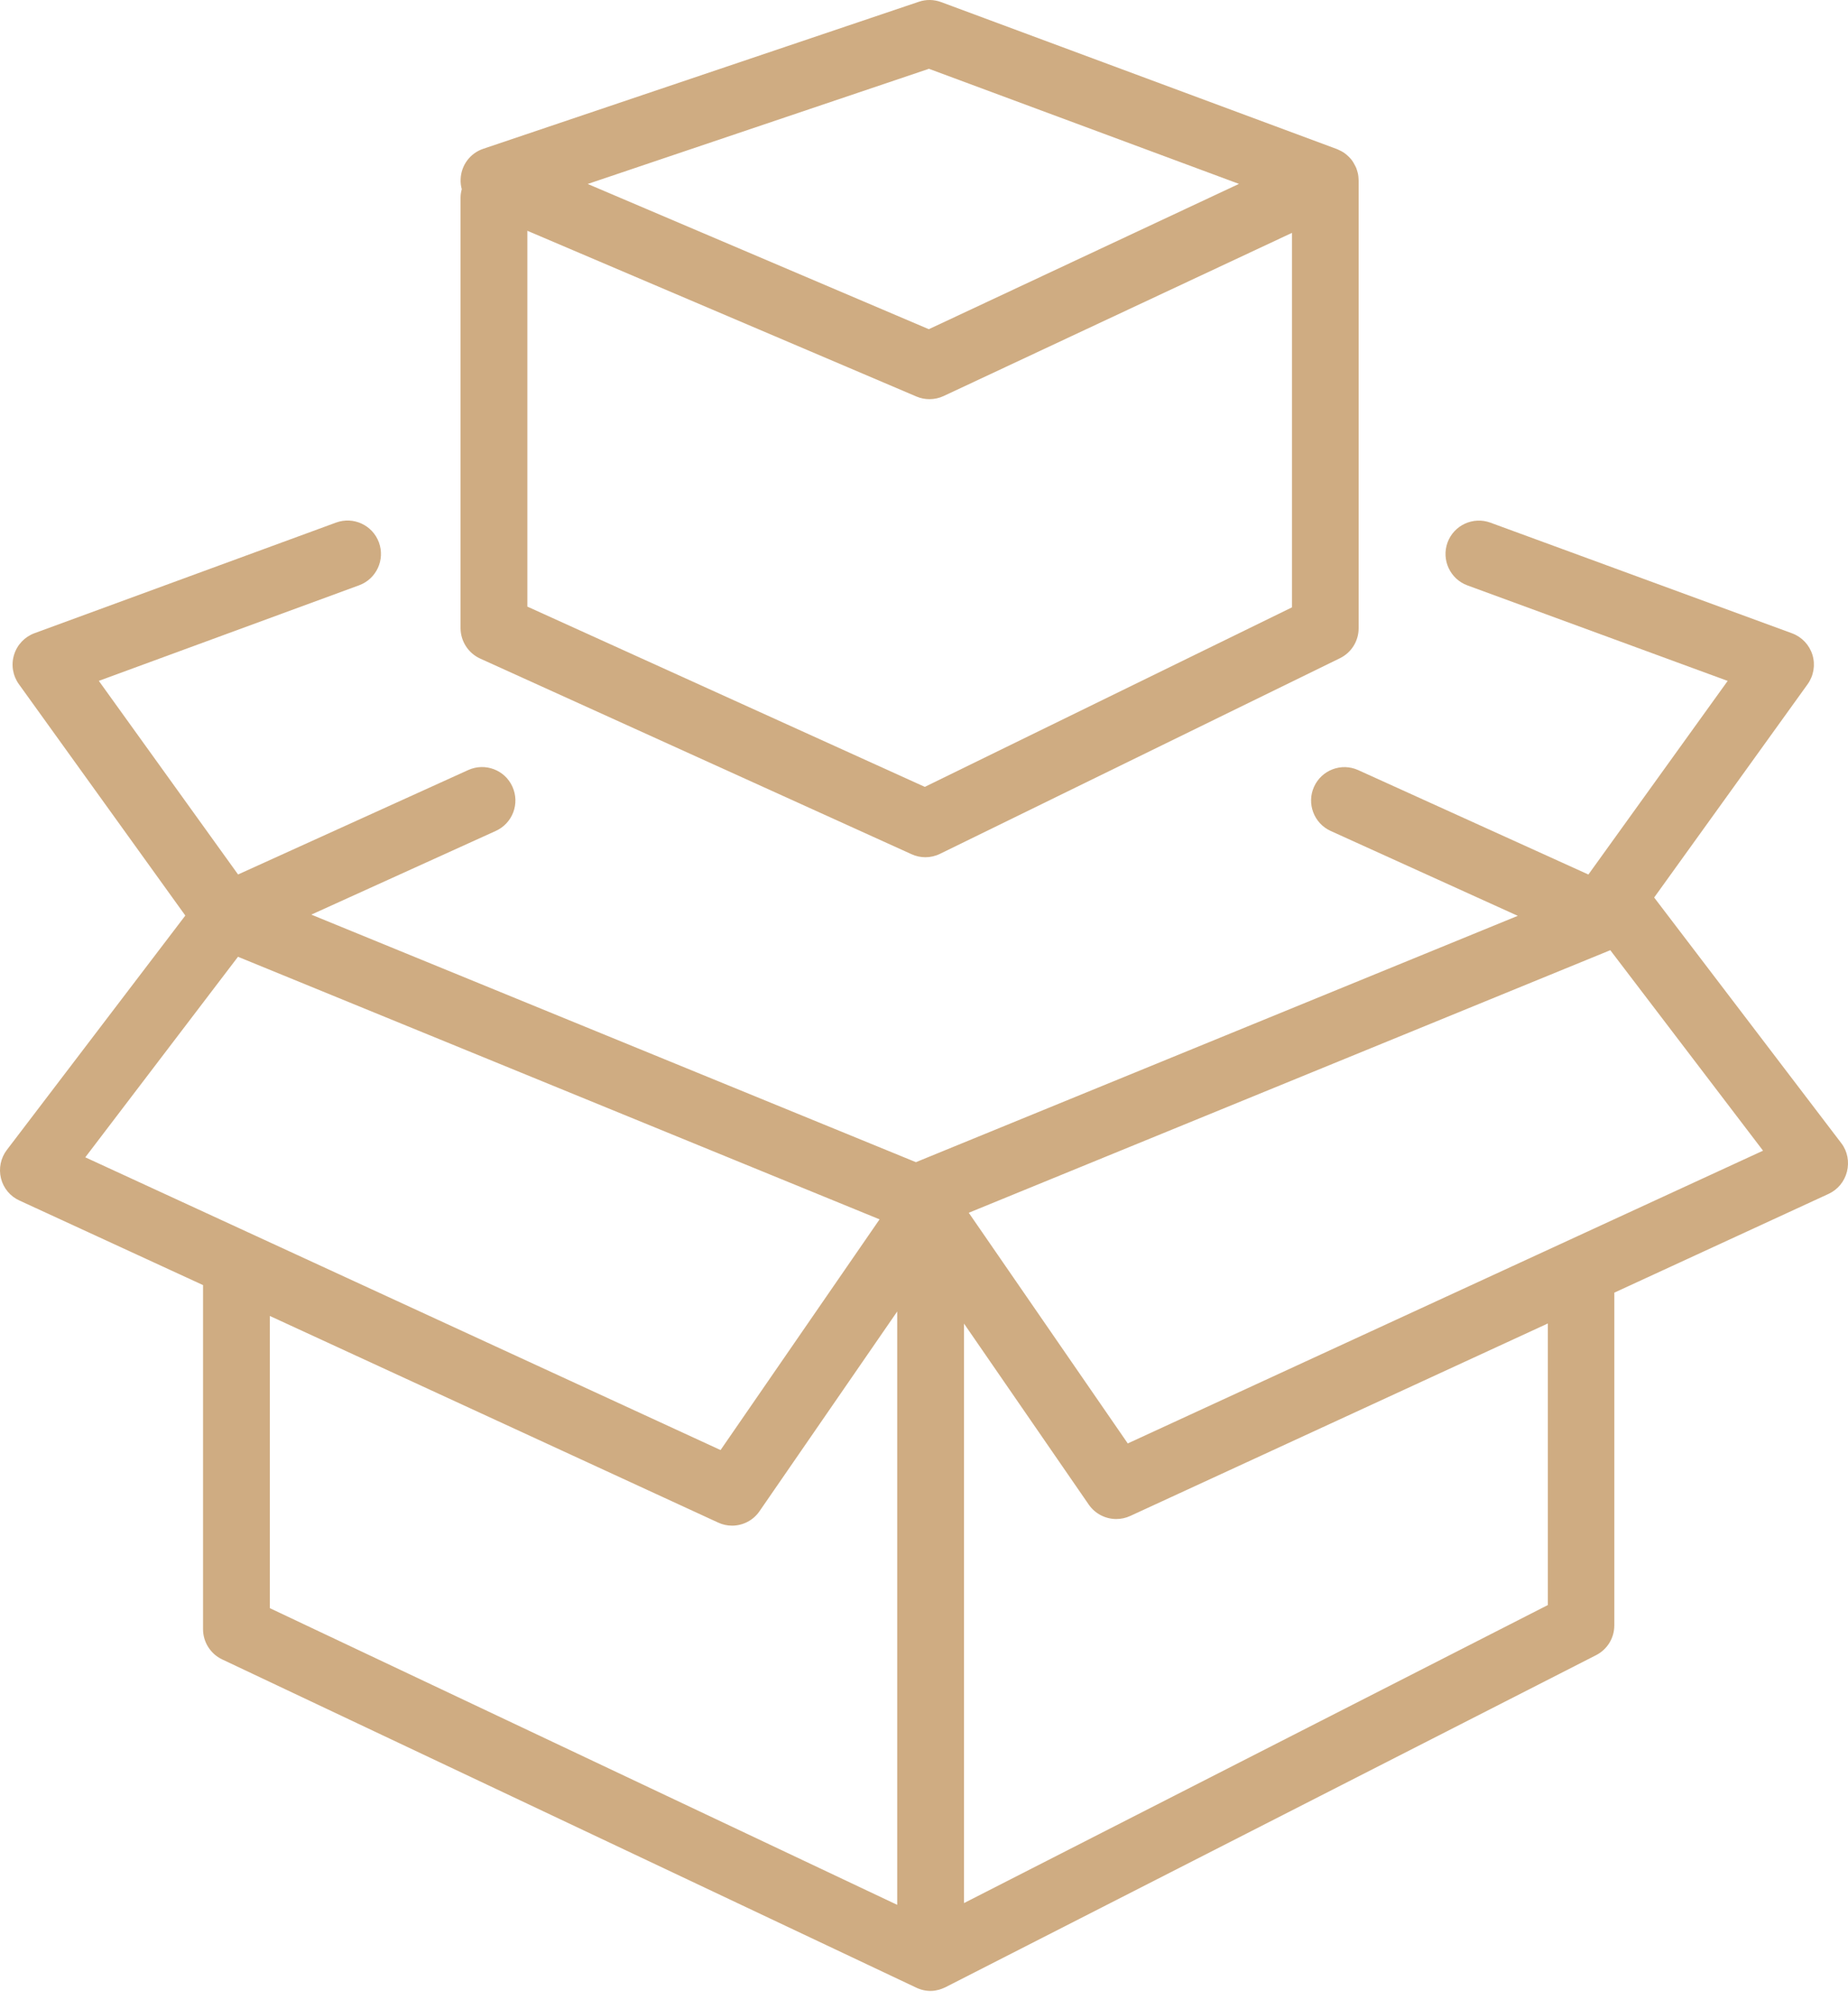
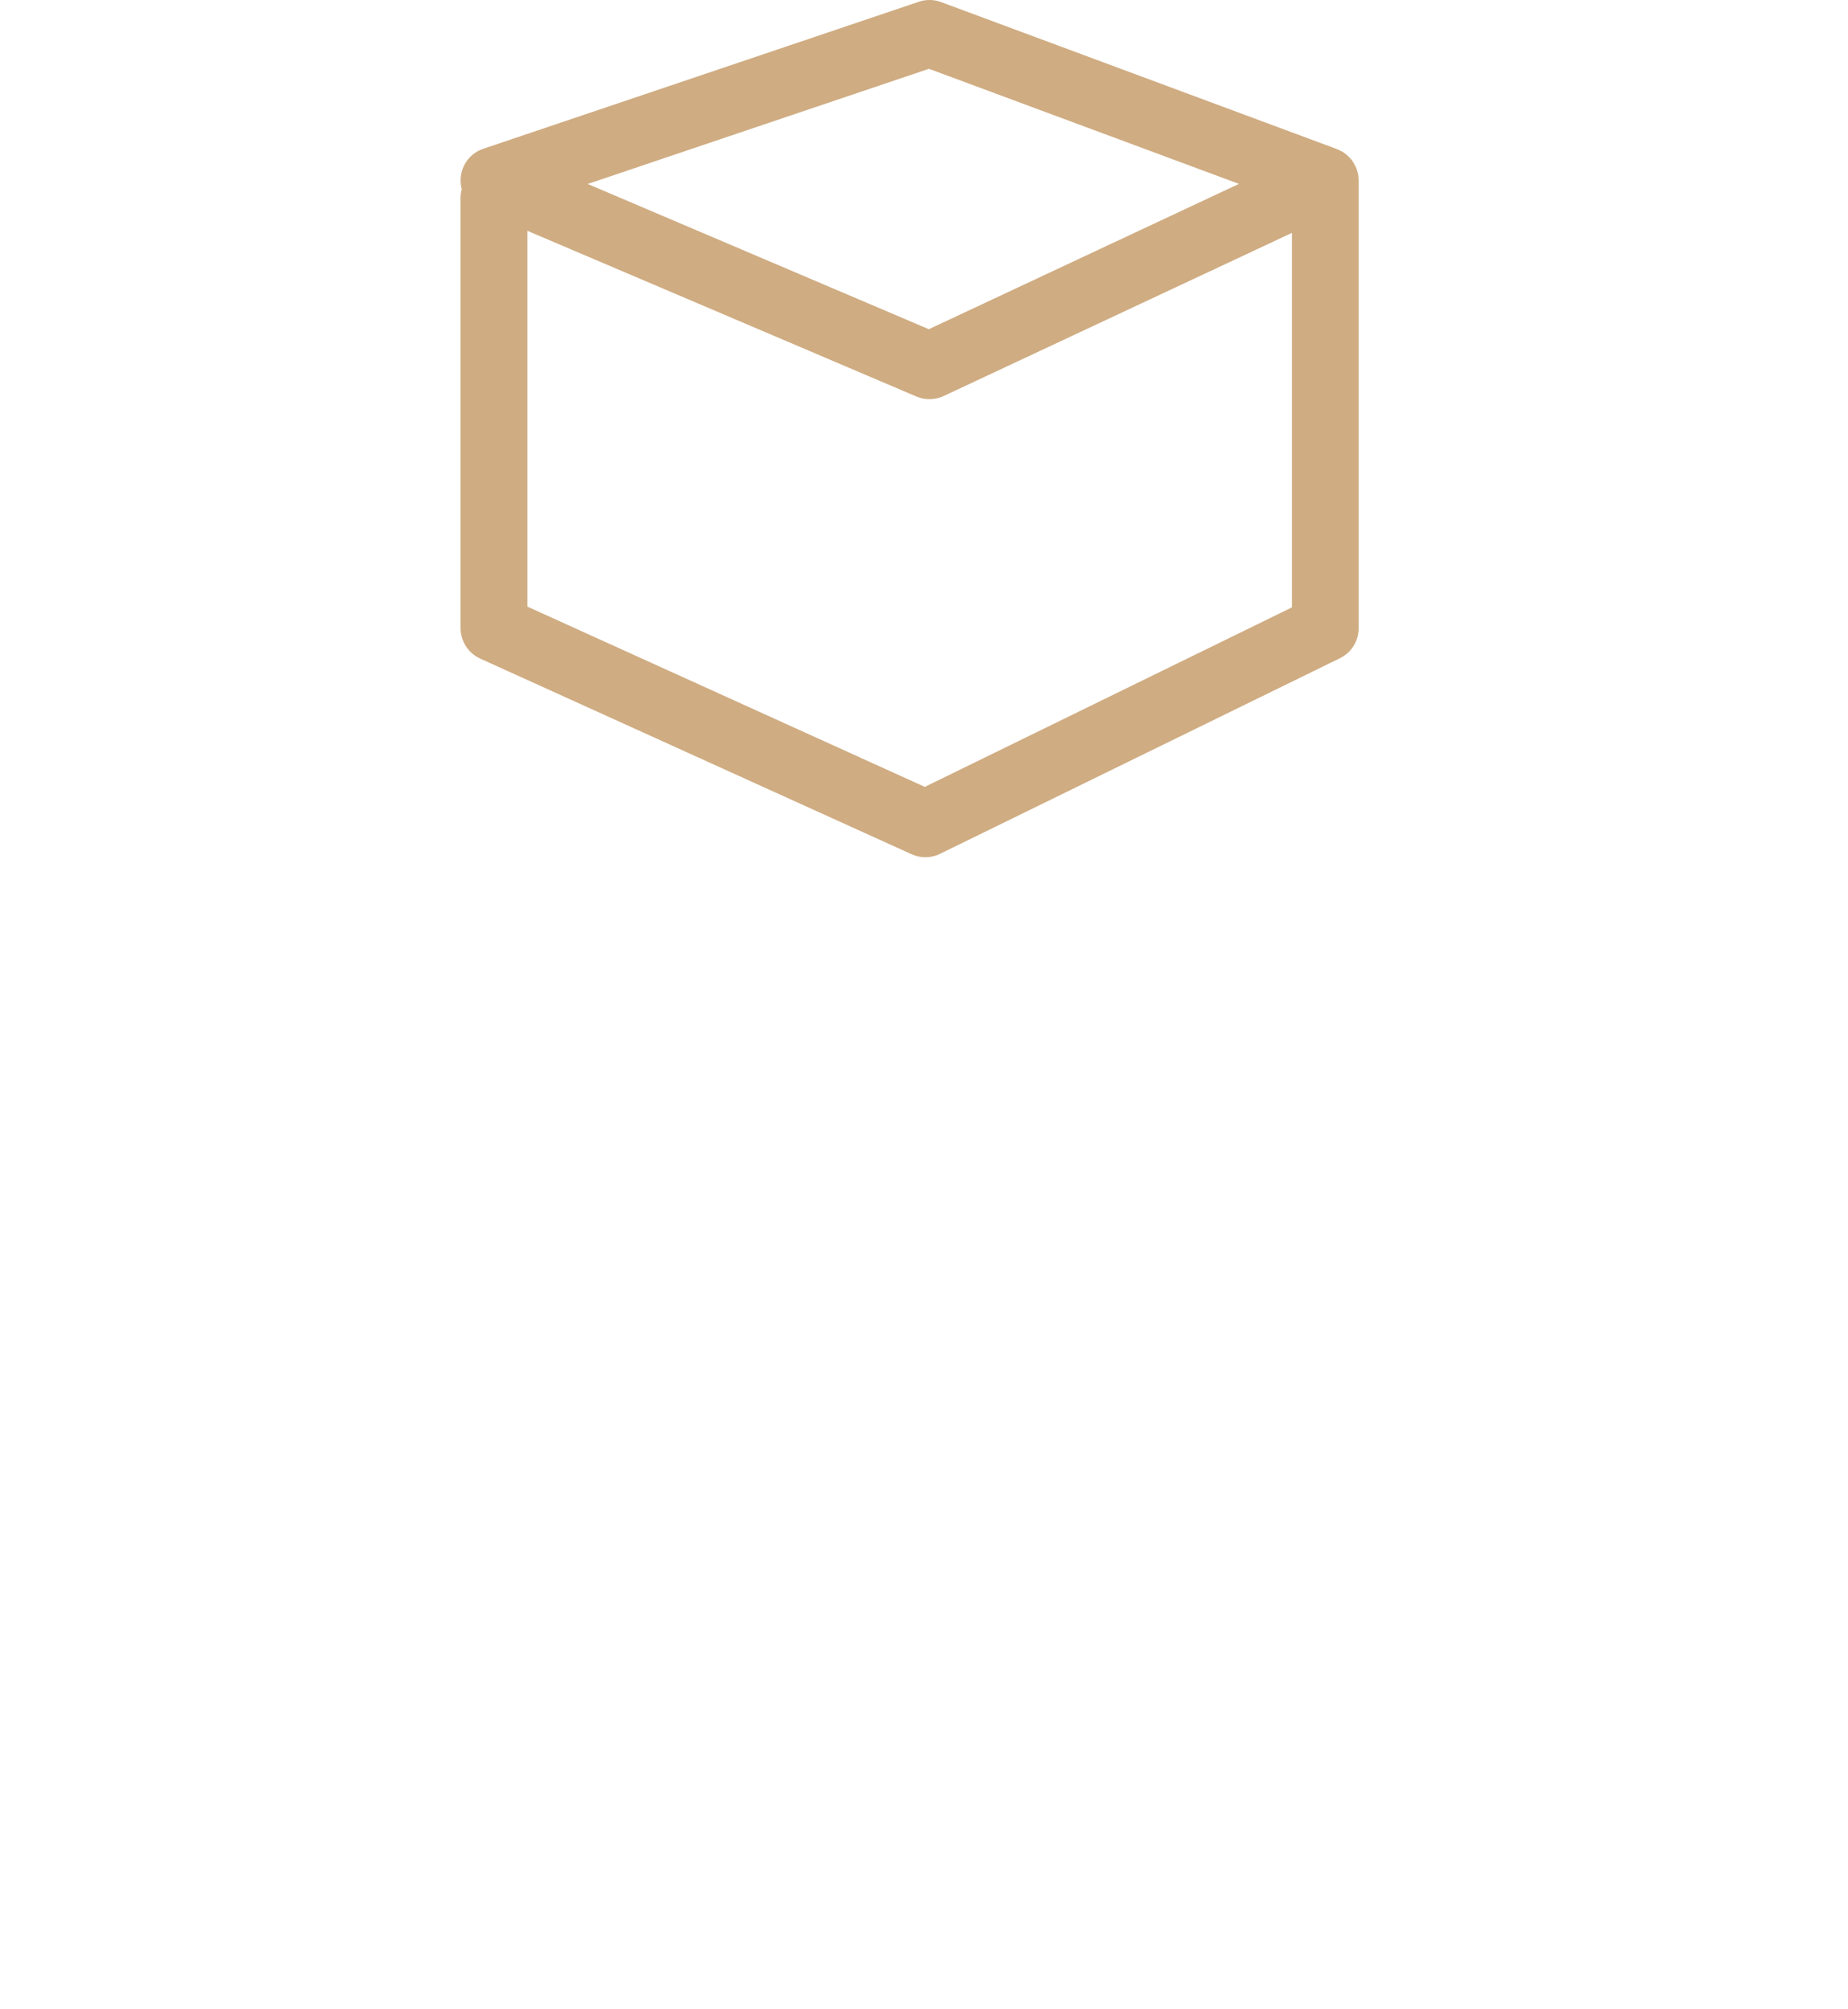
<svg xmlns="http://www.w3.org/2000/svg" width="46" height="50" viewBox="0 0 46 50" fill="none">
-   <path d="M45.836 28.451L41.175 22.334L44.995 17.026C45.146 16.815 45.191 16.545 45.115 16.296C45.038 16.047 44.85 15.849 44.606 15.759L37.099 13.006C36.669 12.848 36.19 13.069 36.032 13.499C35.874 13.93 36.096 14.409 36.526 14.567L43.005 16.944L39.538 21.762L33.809 19.164C33.391 18.974 32.899 19.159 32.709 19.578C32.52 19.995 32.706 20.489 33.123 20.678L37.78 22.79L22.799 28.92L7.749 22.76L12.341 20.677C12.76 20.487 12.945 19.995 12.755 19.576C12.566 19.157 12.074 18.973 11.655 19.162L5.926 21.761L2.46 16.943L8.938 14.565C9.369 14.407 9.59 13.93 9.432 13.498C9.274 13.067 8.797 12.846 8.365 13.004L0.858 15.757C0.614 15.847 0.426 16.045 0.35 16.294C0.273 16.544 0.318 16.813 0.469 17.024L4.613 22.783L0.17 28.616C0.017 28.817 -0.036 29.076 0.024 29.321C0.084 29.565 0.253 29.77 0.483 29.874L5.054 31.979V40.542C5.054 40.862 5.24 41.155 5.529 41.293L22.806 49.461C22.811 49.463 22.816 49.465 22.821 49.468C22.833 49.473 22.844 49.478 22.856 49.483C22.878 49.491 22.899 49.5 22.921 49.506C22.932 49.51 22.944 49.513 22.956 49.516C22.979 49.523 23.002 49.526 23.025 49.531C23.037 49.533 23.047 49.535 23.059 49.536C23.09 49.54 23.122 49.543 23.152 49.543C23.155 49.543 23.158 49.543 23.16 49.543C23.197 49.543 23.232 49.54 23.268 49.535C23.276 49.533 23.286 49.531 23.295 49.53C23.321 49.525 23.348 49.52 23.373 49.513C23.384 49.51 23.398 49.506 23.409 49.501C23.431 49.495 23.454 49.486 23.476 49.476C23.489 49.471 23.502 49.465 23.514 49.46C23.521 49.456 23.529 49.455 23.536 49.45L39.729 41.188C40.007 41.047 40.183 40.761 40.183 40.449V32.167L45.515 29.71C45.744 29.605 45.912 29.401 45.974 29.156C46.035 28.912 45.989 28.652 45.836 28.451ZM5.924 23.809L21.894 30.343L17.936 36.084L2.123 28.799L5.924 23.809ZM6.717 40.018V32.747L17.875 37.888C17.986 37.94 18.105 37.965 18.222 37.965C18.488 37.965 18.747 37.837 18.906 37.605L22.333 32.636V47.401L6.717 40.018ZM38.528 39.941L23.996 47.357V32.937L27.101 37.441C27.261 37.672 27.52 37.8 27.786 37.8C27.902 37.8 28.022 37.775 28.133 37.724L38.528 32.934V39.941ZM28.072 35.919L24.114 30.179L40.083 23.645L43.885 28.634L28.072 35.919Z" fill="#CFAC82" />
  <path d="M11.954 16.389L22.691 21.257C22.801 21.307 22.917 21.332 23.034 21.332C23.158 21.332 23.283 21.304 23.399 21.247L33.354 16.379C33.64 16.239 33.819 15.95 33.819 15.633V4.488C33.819 4.483 33.817 4.478 33.817 4.475C33.817 4.468 33.819 4.461 33.817 4.455C33.816 4.412 33.811 4.368 33.803 4.327C33.801 4.319 33.797 4.31 33.796 4.3C33.786 4.26 33.774 4.222 33.761 4.185C33.754 4.171 33.749 4.156 33.741 4.142C33.726 4.111 33.709 4.079 33.691 4.049C33.684 4.038 33.678 4.026 33.669 4.014C33.643 3.974 33.613 3.938 33.578 3.905C33.573 3.9 33.566 3.895 33.562 3.89C33.532 3.861 33.502 3.836 33.468 3.811C33.455 3.803 33.442 3.795 33.43 3.786C33.402 3.768 33.372 3.753 33.34 3.738C33.326 3.732 33.312 3.725 33.297 3.718C33.291 3.715 33.286 3.712 33.279 3.71L23.426 0.052C23.248 -0.014 23.052 -0.018 22.871 0.044L12.031 3.702C11.703 3.811 11.479 4.112 11.466 4.457C11.462 4.543 11.472 4.628 11.494 4.708C11.477 4.774 11.464 4.844 11.464 4.915V15.633C11.466 15.958 11.657 16.254 11.954 16.389ZM23.02 19.581L13.127 15.095V5.743L22.811 9.867C22.916 9.912 23.025 9.933 23.137 9.933C23.256 9.933 23.378 9.907 23.489 9.855L32.159 5.795V15.114L23.02 19.581ZM23.123 1.712L30.84 4.576L23.12 8.192L14.629 4.578L23.123 1.712Z" fill="#CFAC82" />
</svg>